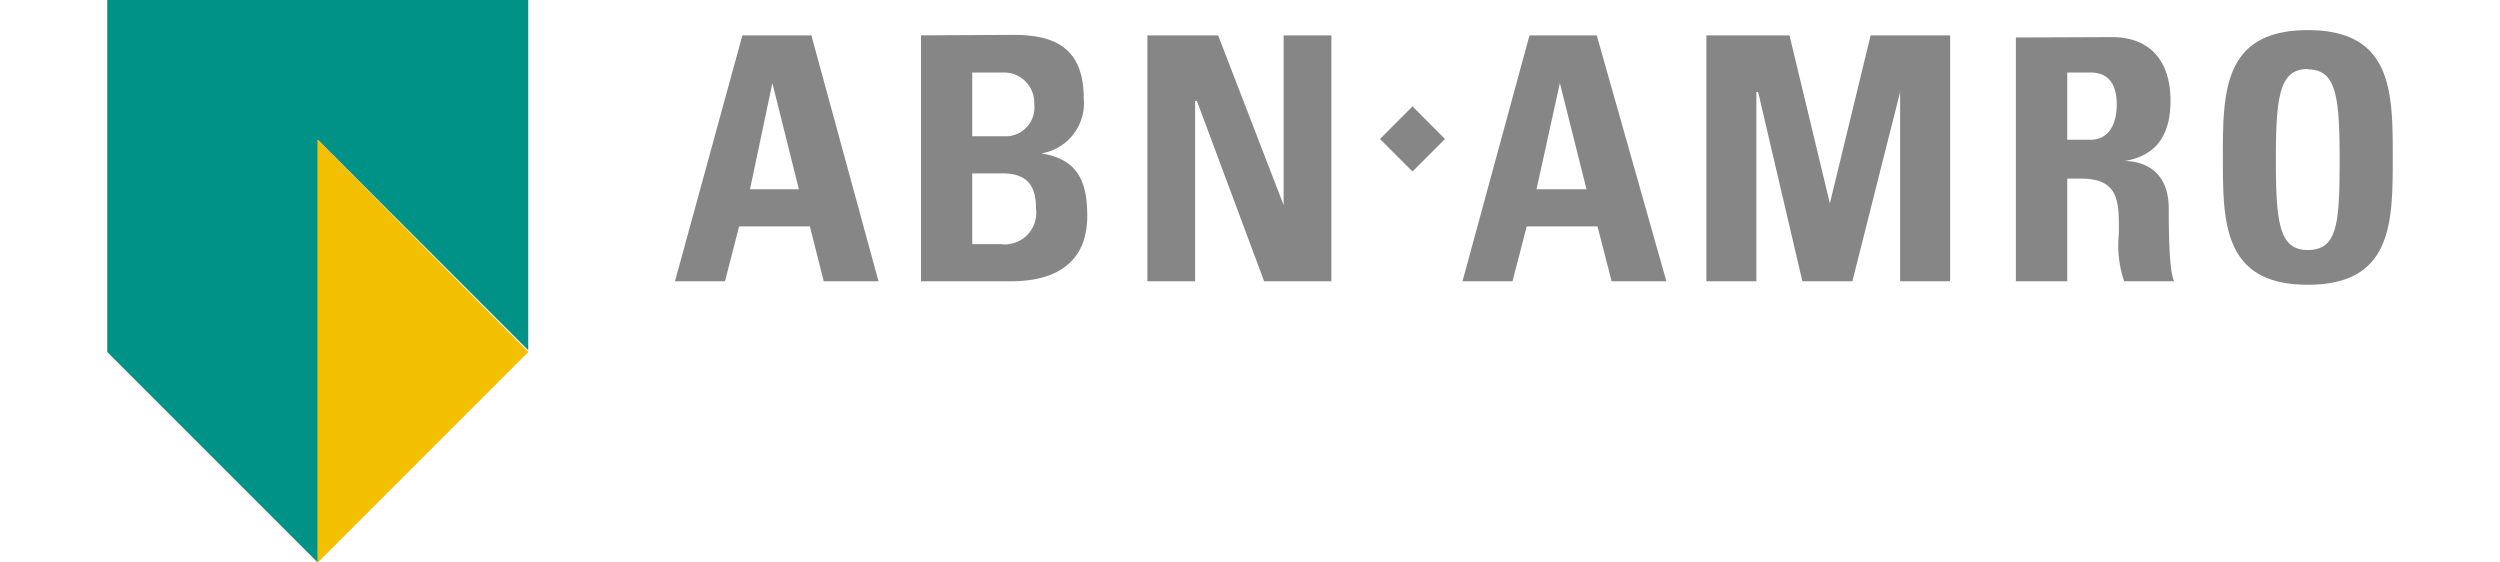
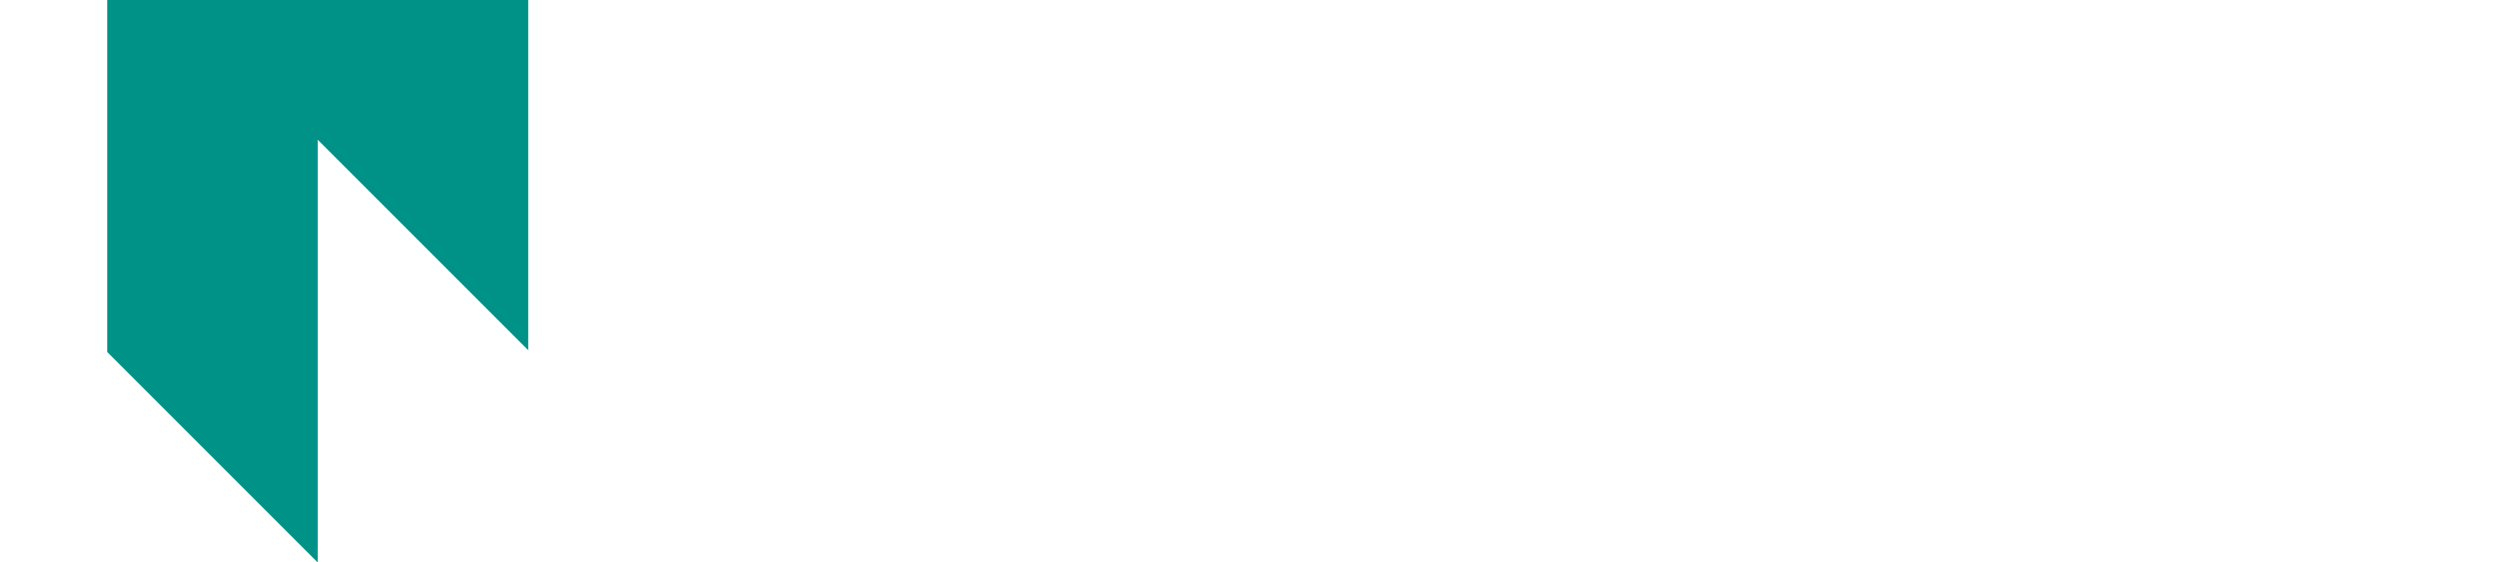
<svg xmlns="http://www.w3.org/2000/svg" id="Layer_1" data-name="Layer 1" viewBox="0 0 200 45">
  <defs>
    <style>.cls-1{fill:#009286;}.cls-2{fill:#f3c000;}.cls-3{fill:#868686;}</style>
  </defs>
  <polygon id="polygon649" class="cls-1" points="42.26 0 8.58 0 8.58 28.16 25.42 45 25.42 11.18 42.26 28.02 42.26 0" />
-   <polygon id="polygon651" class="cls-2" points="42.26 28.16 25.42 45 25.42 11.18 42.26 28.16" />
-   <path id="path653" class="cls-3" d="M184.62,2.41c-6.79,0-6.79,5-6.79,10.18s0,10.19,6.79,10.19,6.8-5,6.8-10.19,0-10.18-6.8-10.18ZM59.39,2.83,54,22.5h4l1.13-4.39h5.66L65.9,22.5h4.38L64.91,2.83Zm14.29,0V22.5h7.21c1.7,0,6.09-.28,6.09-5.23,0-2.69-.71-4.53-3.68-5a4.06,4.06,0,0,0,3.4-4.39c0-4.24-2.55-5.09-5.66-5.09Zm18.11,0V22.5h3.82V8.07h.14l5.38,14.43h5.38V2.83h-3.82V16.41L97.45,2.83Zm30.57,0L117,22.5h4l1.14-4.39h5.66l1.13,4.39h4.38L127.74,2.83Zm14.15,0V22.5h4V7.36h.14l3.54,15.14h4l3.82-15.14V22.5h4V2.83h-6.36l-3.26,13.44L143.16,2.83ZM161.27,3V22.5h4.11V14.29h1.13c3.11,0,3,2,3,4.39a9,9,0,0,0,.42,3.82h4c-.43-.85-.43-4.53-.43-5.8,0-3.54-2.69-3.82-3.54-3.82,2.69-.43,3.68-2.27,3.68-4.81,0-3.4-1.83-5.1-4.66-5.1Zm23.35,2.55c2.27,0,2.55,2.12,2.55,7.22S187,20,184.62,20c-2.26,0-2.55-2.12-2.55-7.21S182.36,5.52,184.62,5.52ZM77.78,5.8h2.55a2.42,2.42,0,0,1,2.41,2.55,2.3,2.3,0,0,1-2.13,2.55H77.78Zm87.6,0h1.84c1.27,0,2.12.71,2.12,2.55,0,1.27-.43,2.83-2.12,2.83h-1.84ZM61.79,6.65l2.12,8.49H60Zm63,0,2.13,8.49h-4ZM113,8.51l-2.6,2.61,2.6,2.6,2.6-2.6ZM77.78,13.87h2.41c2.12,0,2.69,1.13,2.69,2.83a2.52,2.52,0,0,1-2.83,2.83H77.78Z" />
</svg>